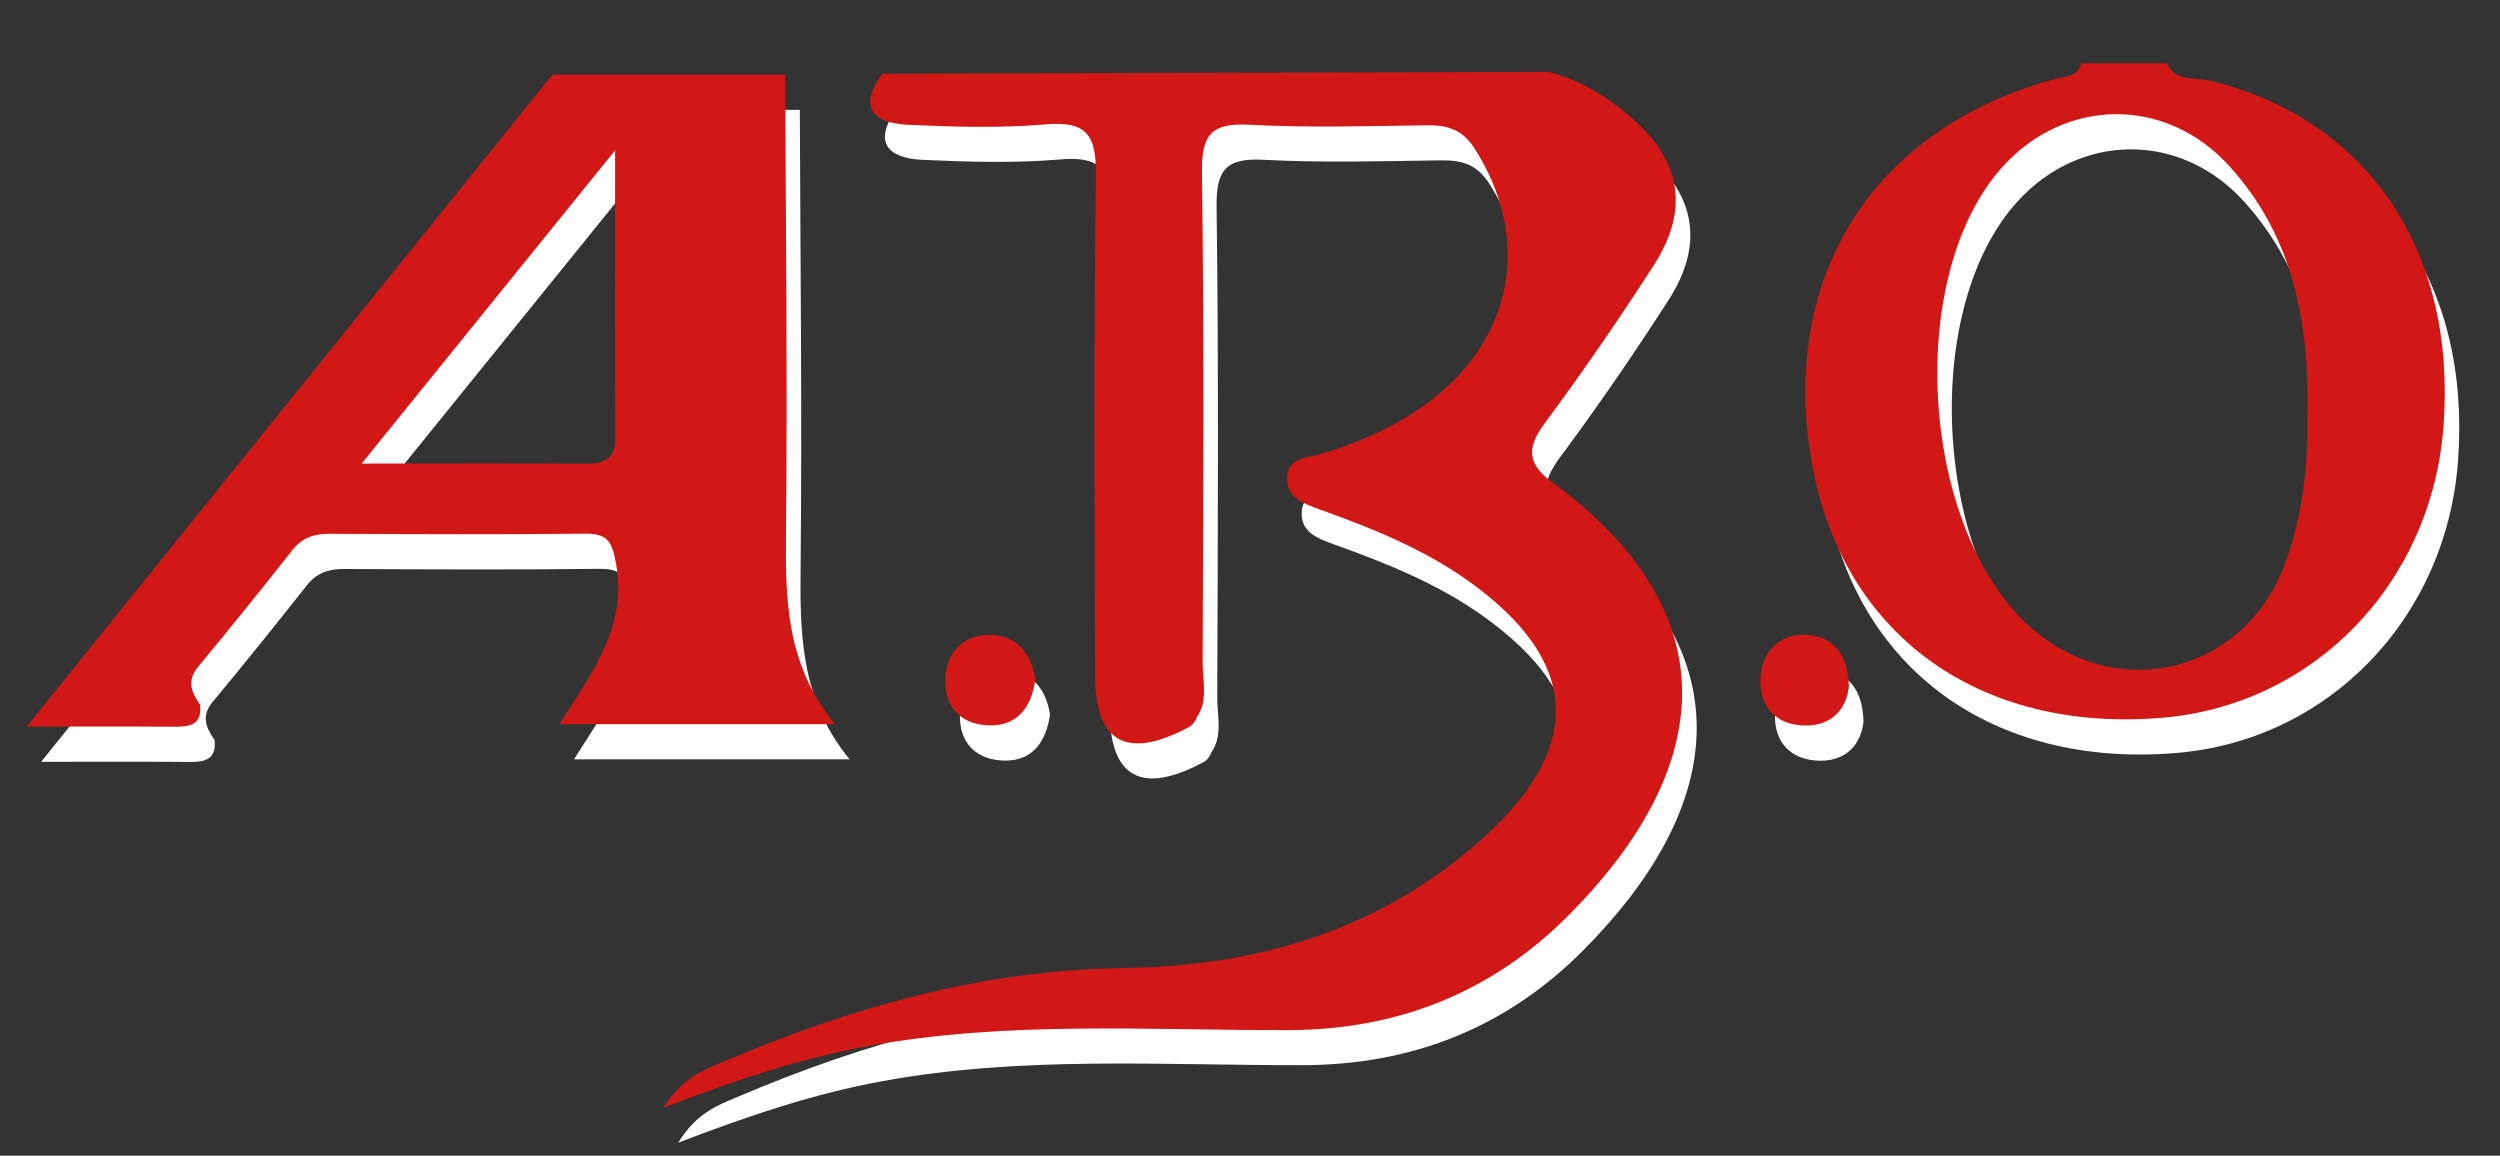
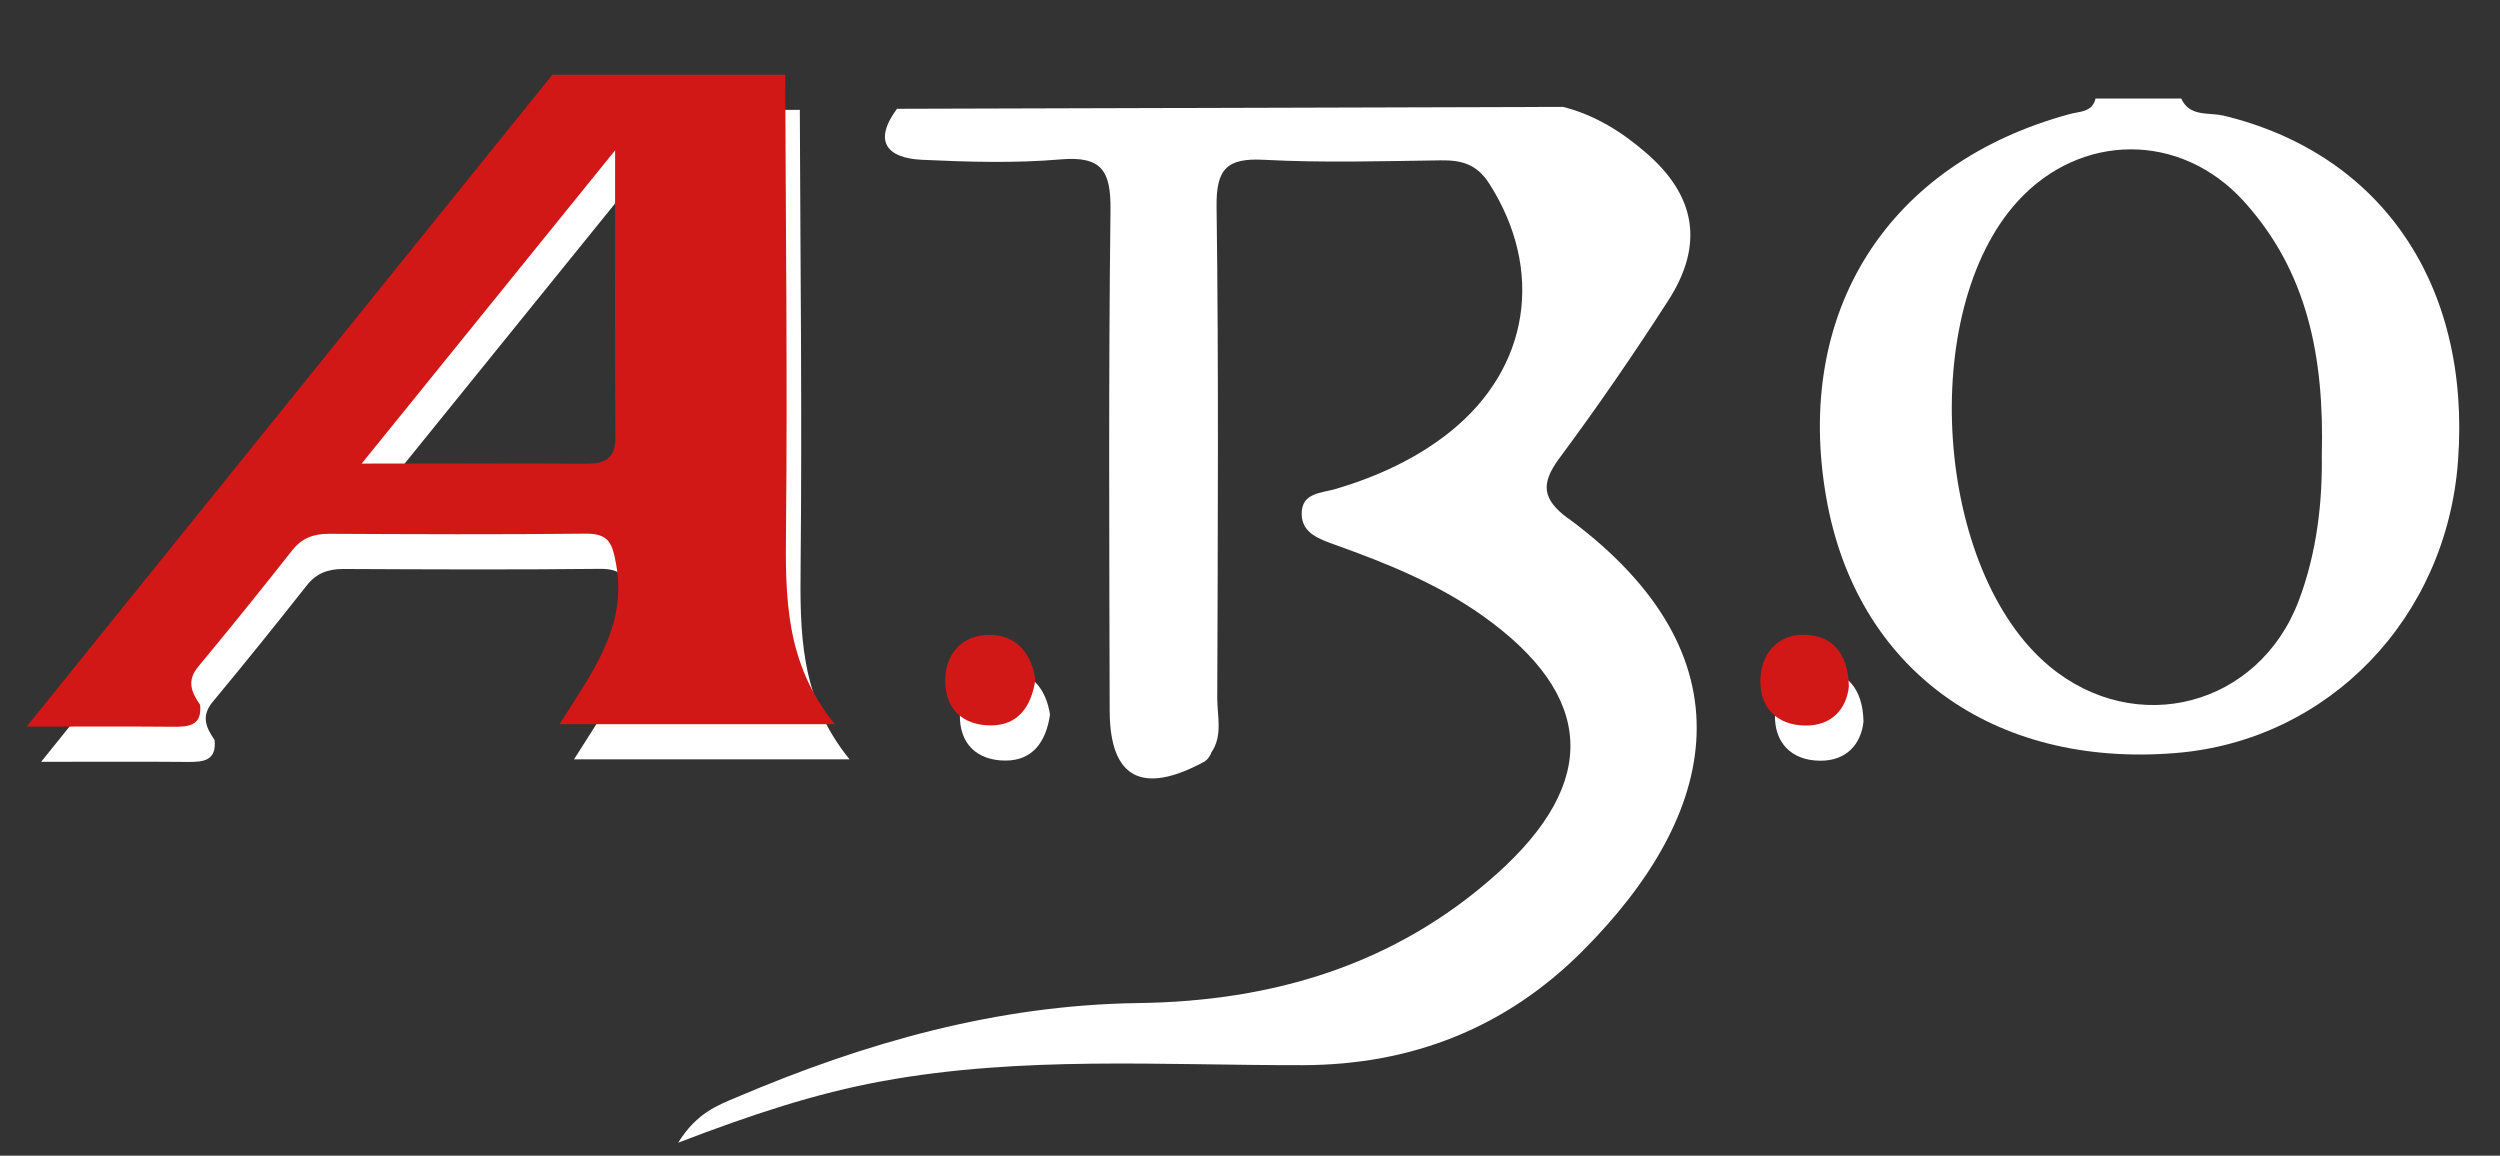
<svg xmlns="http://www.w3.org/2000/svg" id="Calque_1" data-name="Calque 1" viewBox="0 0 184.76 85.41">
  <rect x="0" y="0" width="184.76" height="85.41" fill="#333333" stroke="none" />
  <defs>
    <style>
      .cls-1 {
        fill: #fff;
      }

      .cls-2 {
        fill: #d21717;
      }
    </style>
  </defs>
  <g>
    <path class="cls-1" d="M115.91,38.33c-1.91-1.41-2.09-2.54-.67-4.46,2.82-3.8,5.51-7.71,8.07-11.69,2.63-4.1,2.02-7.7-1.64-10.87-1.8-1.56-3.8-2.82-6.16-3.41-16.41,.05-32.82,.09-49.22,.14-1.8,2.44-.71,3.65,1.86,3.77,3.41,.16,6.85,.26,10.24-.03,3.05-.26,3.71,.86,3.68,3.73-.15,12.33-.09,24.67-.06,37.01,.01,5.03,2.43,6.27,7.07,3.73v-.02c.16-.1,.26-.26,.34-.39,.07-.12,.09-.18,.1-.22,.86-1.25,.44-2.68,.44-4.02,.04-12.11,.11-24.22-.05-36.32-.04-2.81,.77-3.62,3.52-3.47,4.33,.23,8.69,.1,13.03,.04,1.55-.02,2.67,.26,3.61,1.73,4.06,6.37,3,13.6-2.9,18.33-2.49,1.99-5.36,3.3-8.4,4.21-1.09,.33-2.6,.27-2.57,1.88,.02,1.4,1.28,1.83,2.41,2.24,3.85,1.38,7.62,2.89,10.98,5.28,8.25,5.87,8.63,12.26,1.03,19.06-7.53,6.75-16.59,9.42-26.49,9.55-10.44,.14-20.23,2.93-29.73,6.98-1.4,.59-2.93,1.16-4.28,3.34,5.45-2.09,10.14-3.64,15.04-4.54,10.33-1.9,20.75-1.17,31.13-1.19,8.07-.02,15-2.77,20.64-8.41,10.15-10.15,12.73-21.82-1.01-31.99Z" />
    <path class="cls-1" d="M77.6,52.82c-.28-1.88-1.37-3.33-3.47-3.3-1.87,.03-3.14,1.3-3.19,3.26-.06,2.2,1.28,3.43,3.37,3.43,1.95,0,2.99-1.31,3.29-3.4Z" />
    <path class="cls-1" d="M134.41,49.51c-1.91-.03-3.15,1.35-3.23,3.23-.09,2.12,1.19,3.46,3.32,3.48,1.95,.02,3.04-1.21,3.22-2.89-.05-2.45-1.24-3.79-3.31-3.82Z" />
    <path class="cls-1" d="M164.27,8.54c-1.03-.25-2.45,.12-3.07-1.26h-6.33c-.23,1.02-1.18,.95-1.87,1.14-13.47,3.63-20.45,14.59-18.03,28.37,2.21,12.63,12.28,19.98,25.85,18.86,11.28-.93,20-9.97,20.84-21.62,.95-13.02-5.69-22.7-17.39-25.5Zm7.32,25.09c.05,3.38-.34,7.17-1.71,10.78-2.96,7.79-12.02,10.15-18.42,4.83-8.47-7.04-9.78-26.22-2.34-34.37,4.64-5.08,12.03-5.14,16.7,0,4.72,5.19,5.96,11.54,5.77,18.77Z" />
    <path class="cls-1" d="M62.78,56.11c-3.69-4.53-3.66-9.44-3.61-14.46,.11-11.17-.02-22.35-.06-33.53-5.74,0-11.47,0-17.21,0C29.13,23.96,16.35,39.8,3.04,56.3c4.33,0,7.59-.02,10.85,.01,1.17,.01,2.12-.1,1.97-1.62-.63-.91-1.02-1.77-.14-2.82,2.35-2.83,4.66-5.7,6.94-8.59,.72-.92,1.58-1.23,2.72-1.23,6.32,.03,12.63,.06,18.95-.01,1.74-.02,2,.7,2.28,2.3,.81,4.61-1.79,7.96-4.19,11.78h20.36Zm-18.43-19.25c-5.22-.03-10.45-.01-16.54-.01,6.41-7.92,12.23-15.11,18.73-23.15,0,7.75-.03,14.48,.02,21.21,.01,1.64-.84,1.96-2.21,1.95Z" />
  </g>
  <g>
-     <path class="cls-2" d="M114.83,35.74c-1.91-1.41-2.09-2.54-.67-4.46,2.82-3.8,5.51-7.71,8.07-11.69,2.63-4.1,2.02-7.7-1.64-10.87-1.8-1.56-3.8-2.82-6.16-3.41-16.41,.05-32.82,.09-49.22,.14-1.8,2.44-.71,3.65,1.86,3.77,3.41,.16,6.85,.26,10.24-.03,3.05-.26,3.71,.86,3.68,3.73-.15,12.33-.09,24.67-.06,37.01,.01,5.03,2.43,6.27,7.07,3.73v-.02c.16-.1,.26-.26,.34-.39,.07-.12,.09-.18,.1-.22,.86-1.25,.44-2.68,.44-4.02,.04-12.11,.11-24.22-.05-36.32-.04-2.81,.77-3.62,3.52-3.47,4.33,.23,8.69,.1,13.03,.04,1.55-.02,2.67,.26,3.61,1.73,4.06,6.37,3,13.6-2.9,18.33-2.49,1.99-5.36,3.3-8.4,4.21-1.09,.33-2.6,.27-2.57,1.88,.02,1.4,1.28,1.83,2.41,2.24,3.85,1.38,7.62,2.89,10.98,5.28,8.25,5.87,8.63,12.26,1.03,19.06-7.53,6.75-16.59,9.42-26.49,9.55-10.44,.14-20.23,2.93-29.73,6.98-1.4,.59-2.93,1.16-4.28,3.34,5.45-2.09,10.14-3.64,15.04-4.54,10.33-1.9,20.75-1.17,31.13-1.19,8.07-.02,15-2.77,20.64-8.41,10.15-10.15,12.73-21.82-1.01-31.99Z" />
    <path class="cls-2" d="M76.52,50.22c-.28-1.88-1.37-3.33-3.47-3.3-1.87,.03-3.14,1.3-3.19,3.26-.06,2.2,1.28,3.43,3.37,3.43,1.95,0,2.99-1.31,3.29-3.4Z" />
    <path class="cls-2" d="M133.33,46.91c-1.91-.03-3.15,1.35-3.23,3.23-.09,2.12,1.19,3.46,3.32,3.48,1.95,.02,3.04-1.21,3.22-2.89-.05-2.45-1.24-3.79-3.31-3.82Z" />
-     <path class="cls-2" d="M163.2,5.94c-1.03-.25-2.45,.12-3.07-1.26h-6.33c-.23,1.02-1.18,.95-1.87,1.14-13.47,3.63-20.45,14.59-18.03,28.37,2.21,12.63,12.28,19.98,25.85,18.86,11.28-.93,20-9.97,20.84-21.62,.95-13.02-5.69-22.7-17.39-25.5Zm7.32,25.09c.05,3.38-.34,7.17-1.71,10.78-2.96,7.79-12.02,10.15-18.42,4.83-8.47-7.04-9.78-26.22-2.34-34.37,4.64-5.08,12.03-5.14,16.7,0,4.72,5.19,5.96,11.54,5.77,18.77Z" />
    <path class="cls-2" d="M61.7,53.52c-3.69-4.53-3.66-9.44-3.61-14.46,.11-11.17-.02-22.35-.06-33.53-5.74,0-11.47,0-17.21,0C28.05,21.37,15.28,37.2,1.97,53.7c4.33,0,7.59-.02,10.85,.01,1.17,.01,2.12-.1,1.97-1.62-.63-.91-1.02-1.77-.14-2.82,2.35-2.83,4.66-5.7,6.94-8.59,.72-.92,1.58-1.23,2.72-1.23,6.32,.03,12.63,.06,18.95-.01,1.74-.02,2,.7,2.28,2.3,.81,4.61-1.79,7.96-4.19,11.78h20.36Zm-18.43-19.25c-5.22-.03-10.45-.01-16.54-.01,6.41-7.92,12.23-15.11,18.73-23.15,0,7.75-.03,14.48,.02,21.21,.01,1.64-.84,1.96-2.21,1.95Z" />
  </g>
</svg>